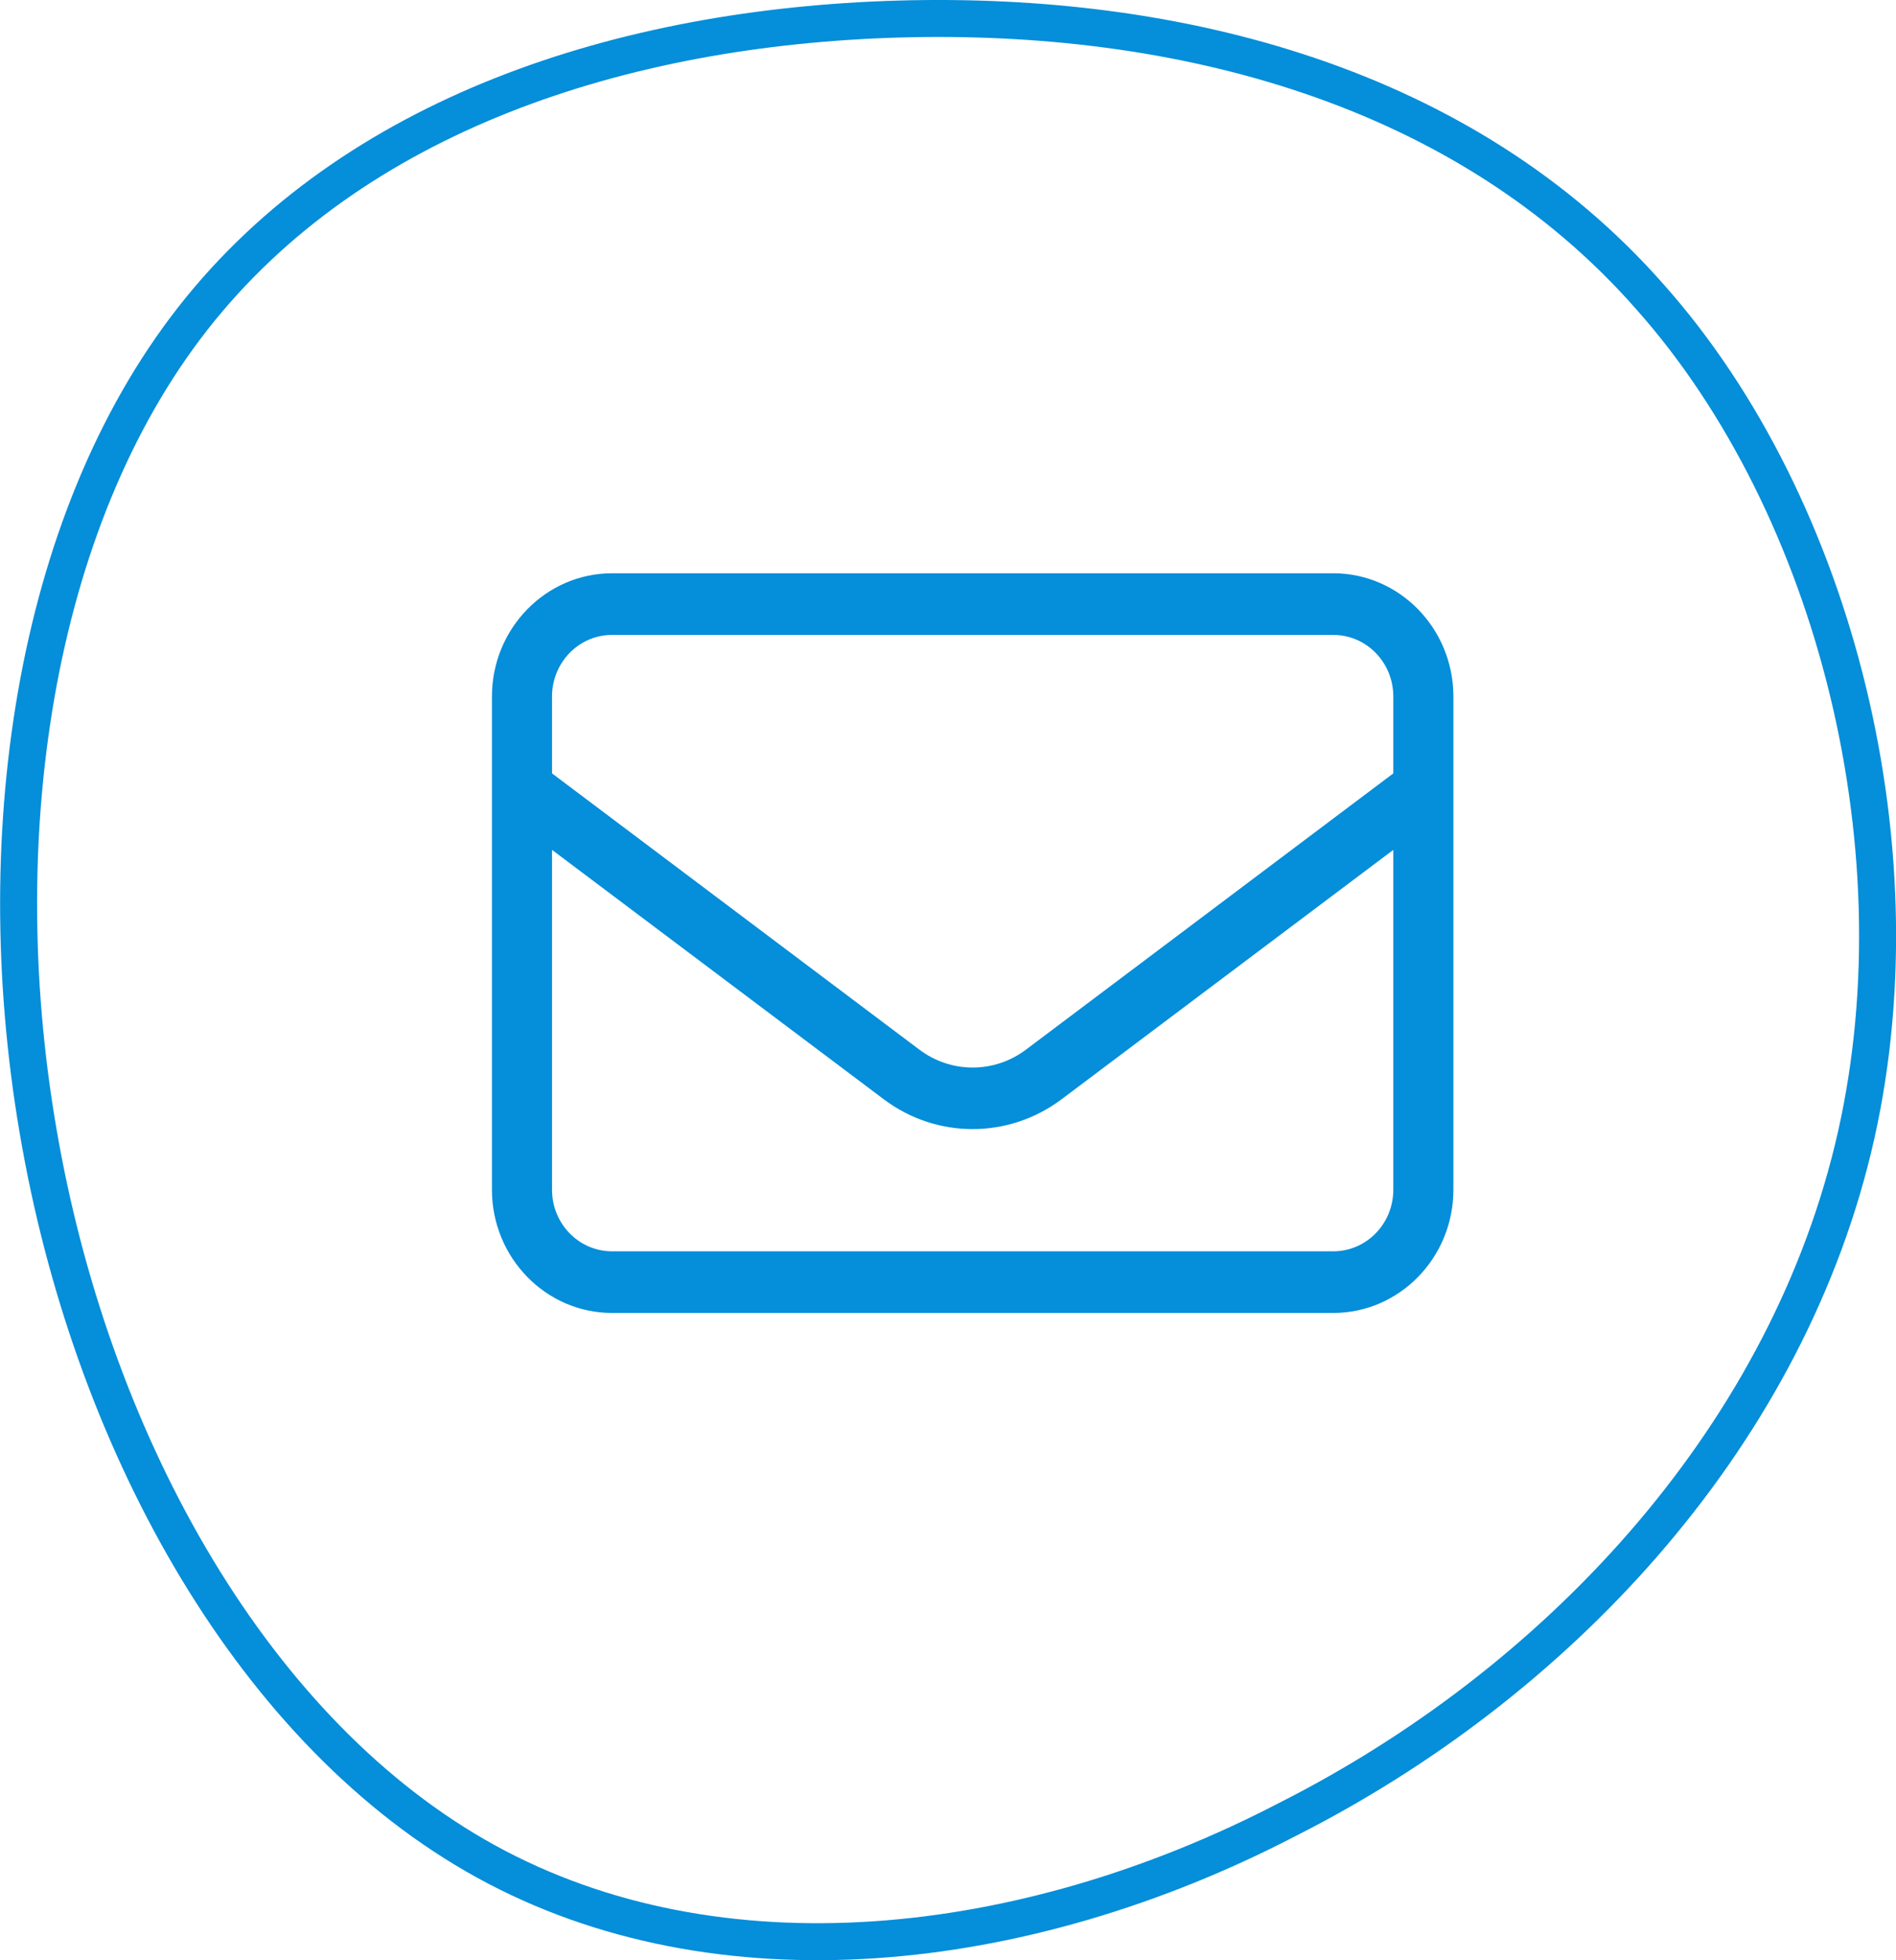
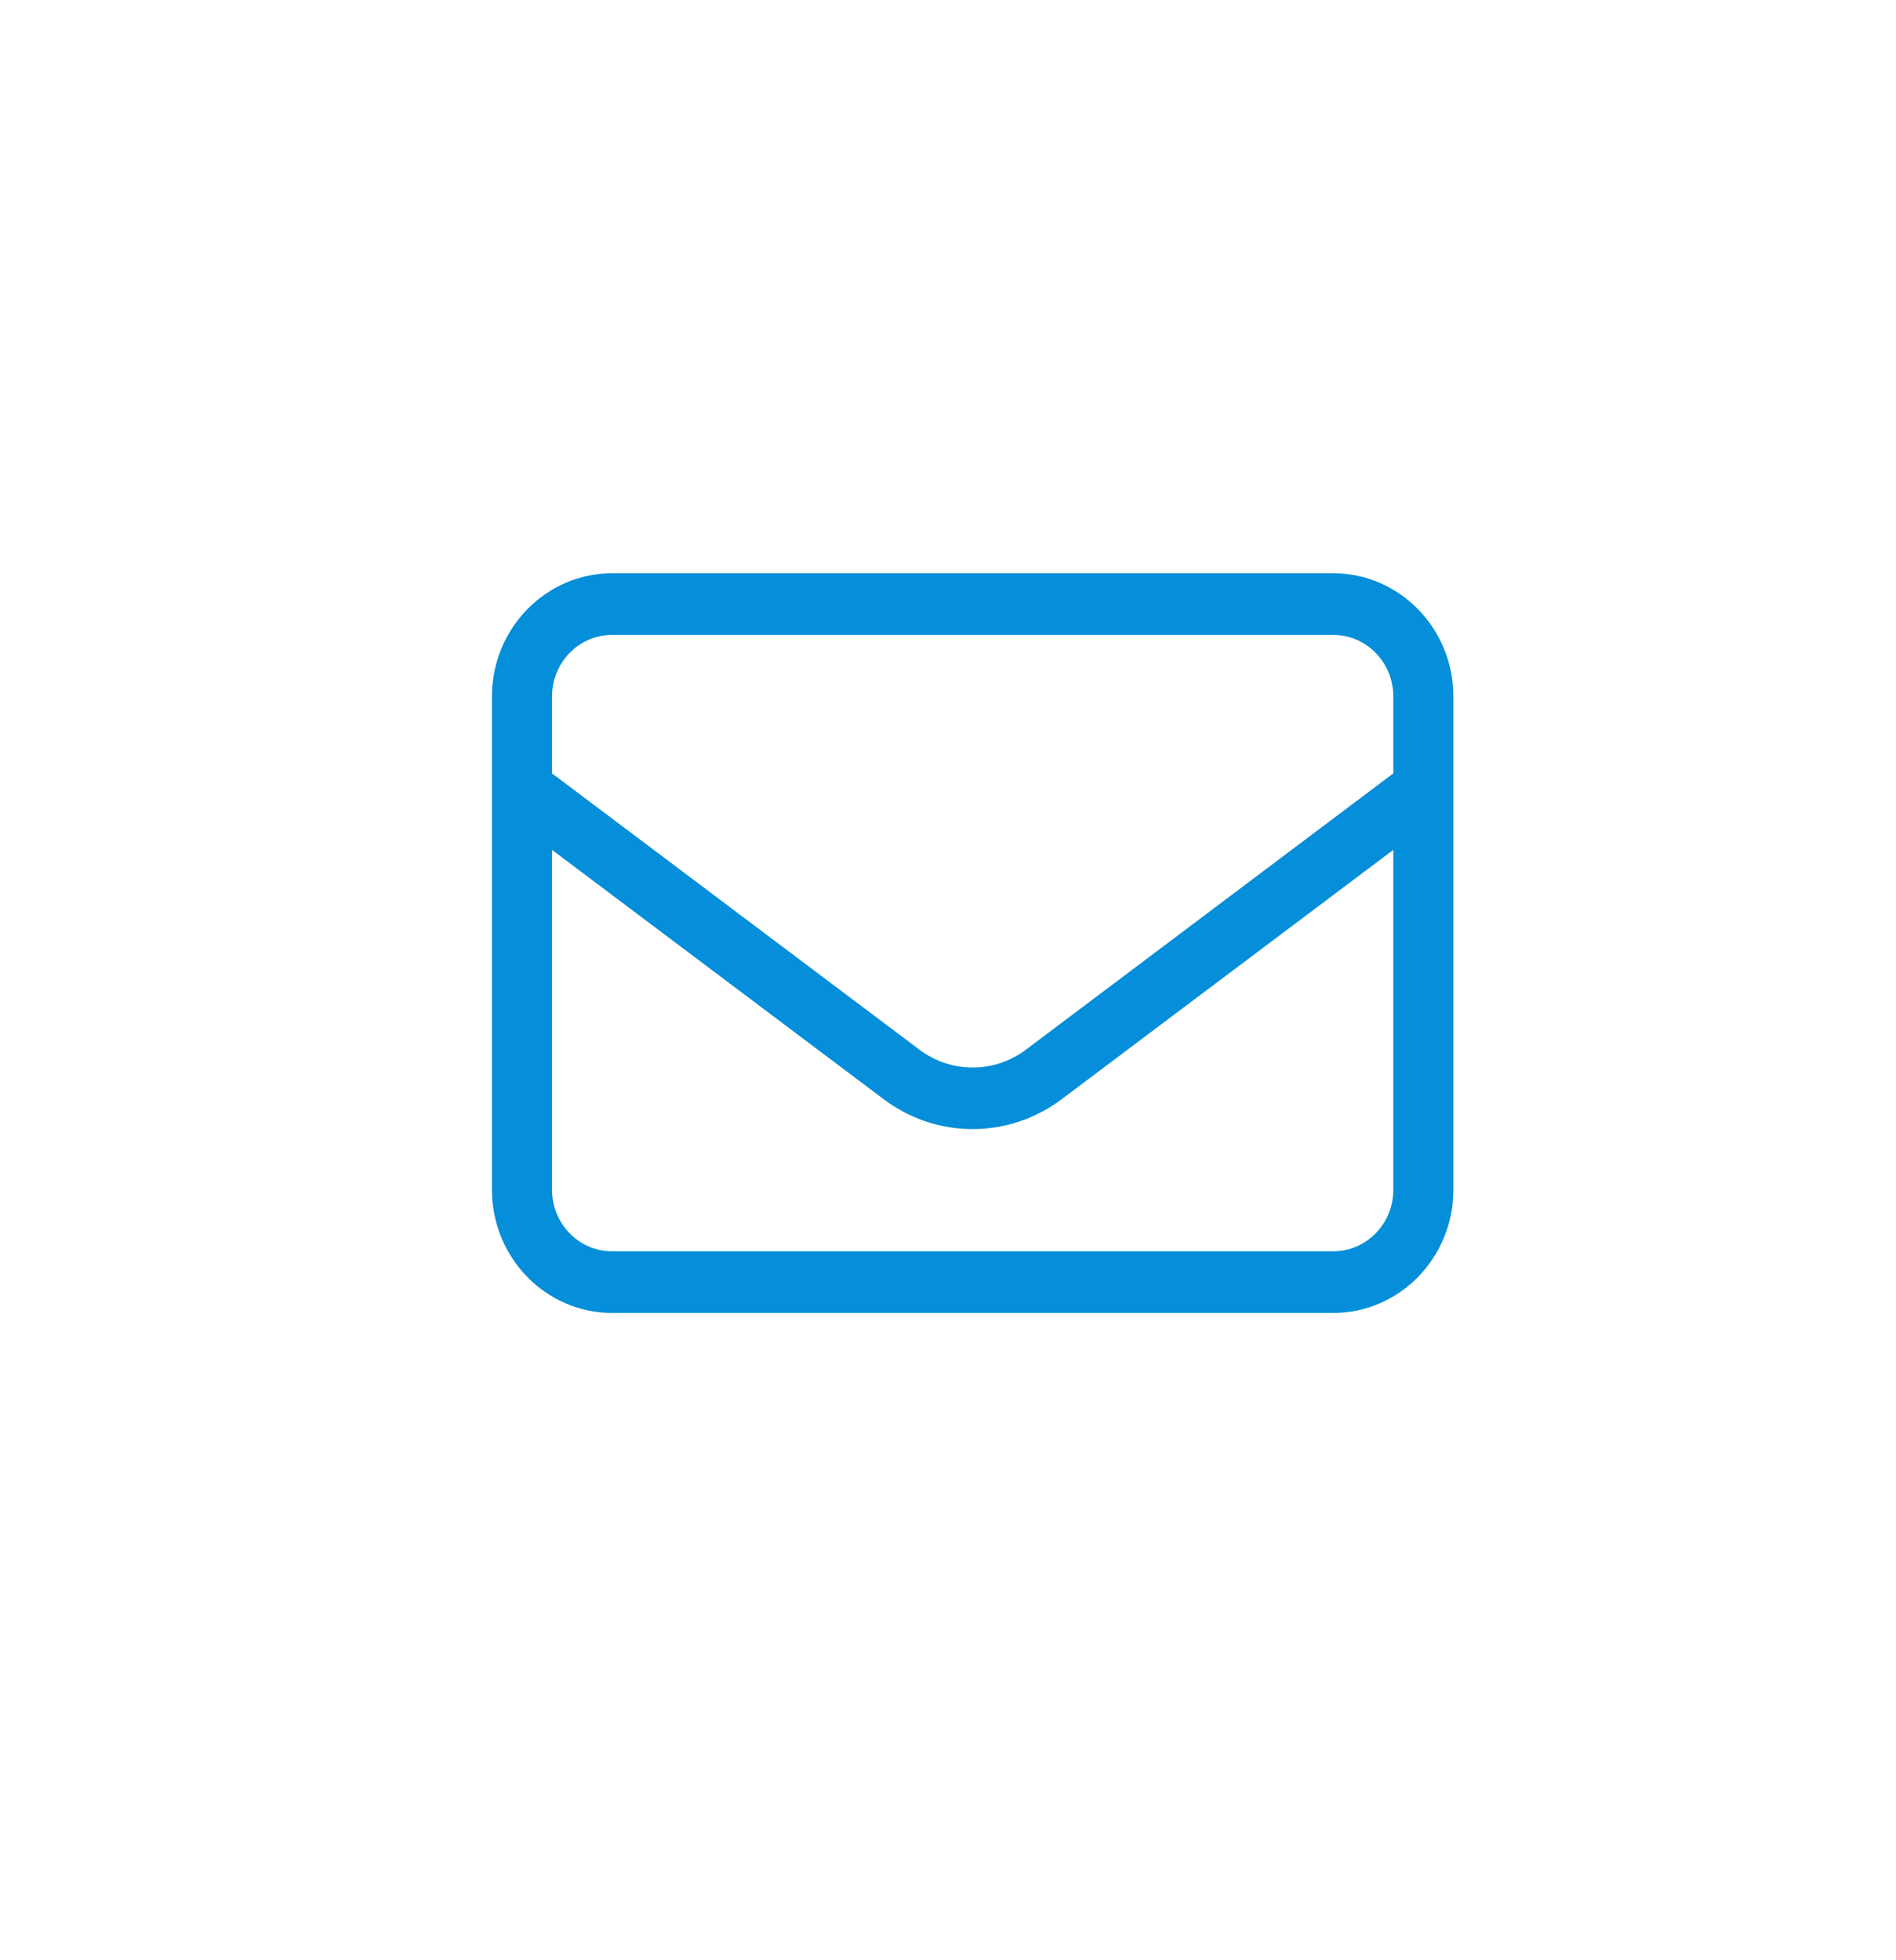
<svg xmlns="http://www.w3.org/2000/svg" width="51.272px" height="53px" viewBox="0 0 51.272 53" version="1.1">
  <title>Group 28</title>
  <g id="Page-1" stroke="none" stroke-width="1" fill="none" fill-rule="evenodd">
    <g id="Group-28" transform="translate(0.503, 0.5)" fill-rule="nonzero">
      <g id="envelope-light" transform="translate(12.8, 15)" fill="#058ED9">
        <path d="M3.25,1.667 C2.351,1.667 1.625,2.411 1.625,3.333 L1.625,5.411 L11.558,12.88 C12.416,13.526 13.584,13.526 14.442,12.88 L24.375,5.411 L24.375,3.333 C24.375,2.411 23.649,1.667 22.75,1.667 L3.25,1.667 Z M1.625,7.479 L1.625,16.667 C1.625,17.589 2.351,18.333 3.25,18.333 L22.75,18.333 C23.649,18.333 24.375,17.589 24.375,16.667 L24.375,7.479 L15.402,14.224 C13.97,15.297 12.025,15.297 10.598,14.224 L1.625,7.479 Z M0,3.333 C0,1.495 1.457,0 3.25,0 L22.75,0 C24.543,0 26,1.495 26,3.333 L26,16.667 C26,18.505 24.543,20 22.75,20 L3.25,20 C1.457,20 0,18.505 0,16.667 L0,3.333 Z" id="Shape" />
      </g>
-       <path d="M44.12,7.531 C49.15,13.186 51.536,22.635 49.601,30.581 C47.667,38.526 41.54,45.04 34.318,48.691 C27.159,52.413 18.905,53.272 12.649,49.836 C6.394,46.4 2.073,38.669 0.59,30.438 C-0.893,22.277 0.397,13.616 4.717,8.104 C9.038,2.592 16.325,0.23 23.806,0.015 C31.351,-0.199 39.09,1.805 44.12,7.531 Z" id="Path-Copy-2" stroke="#058ED9" />
    </g>
  </g>
</svg>